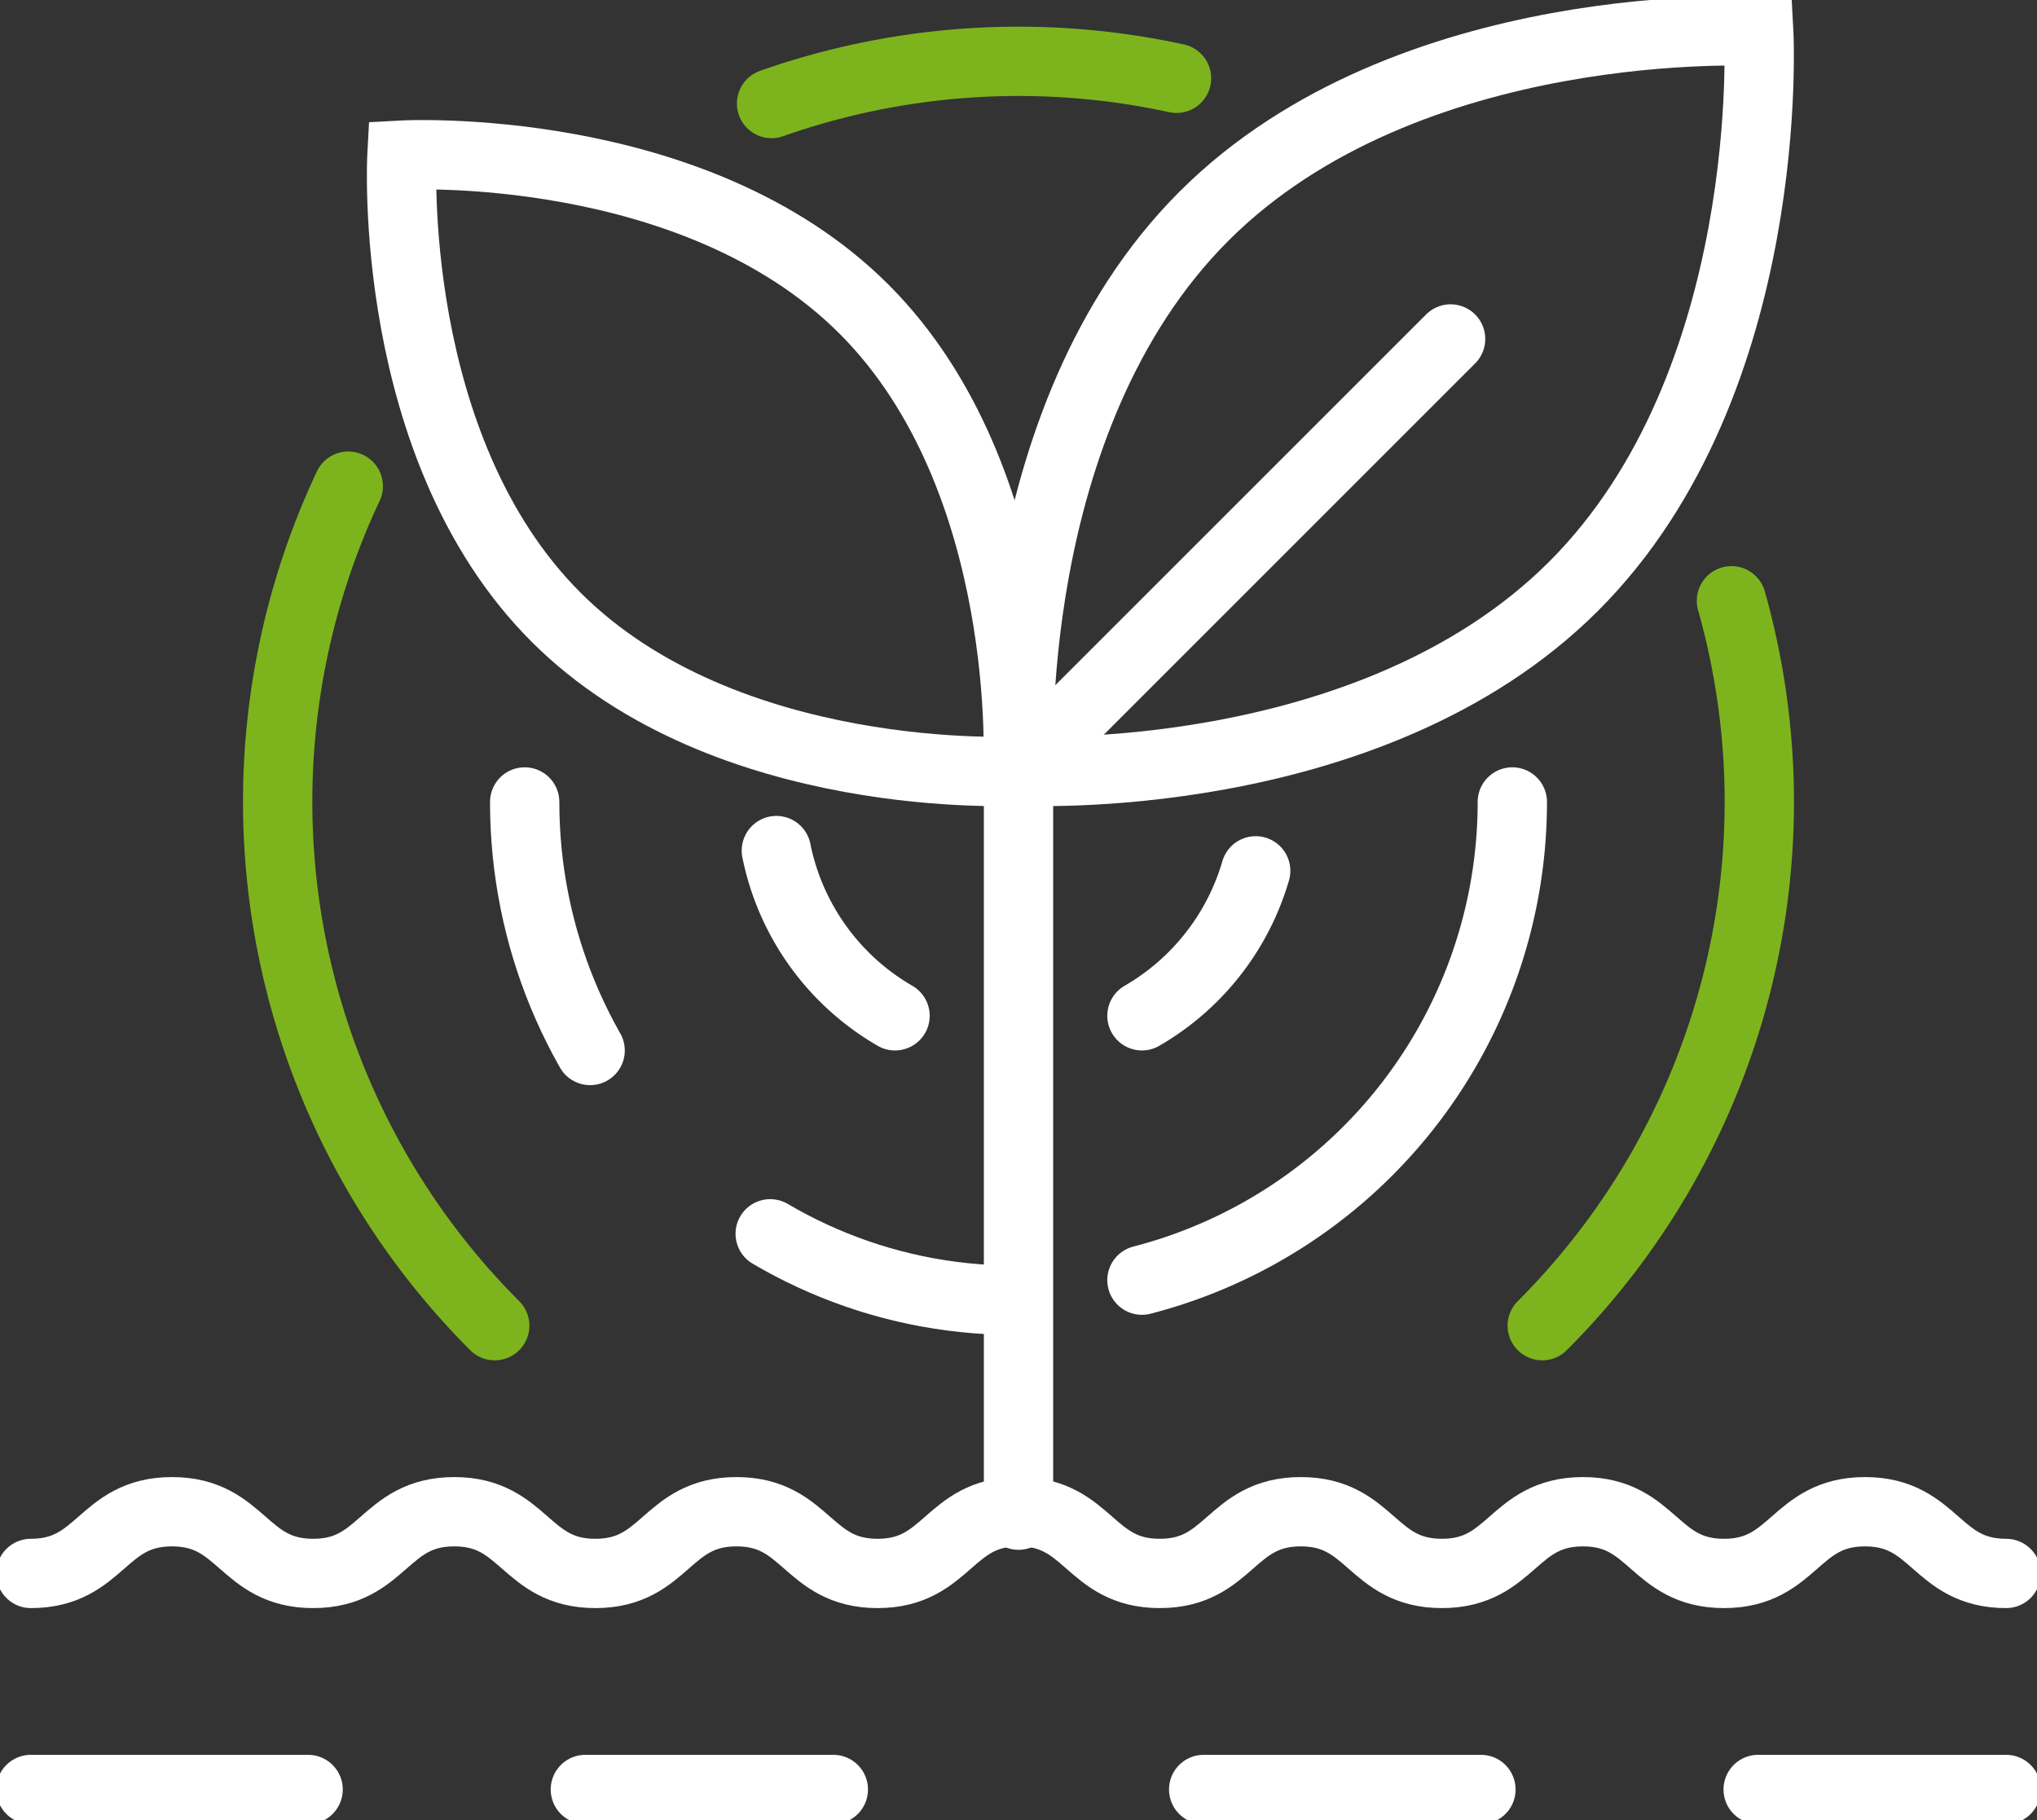
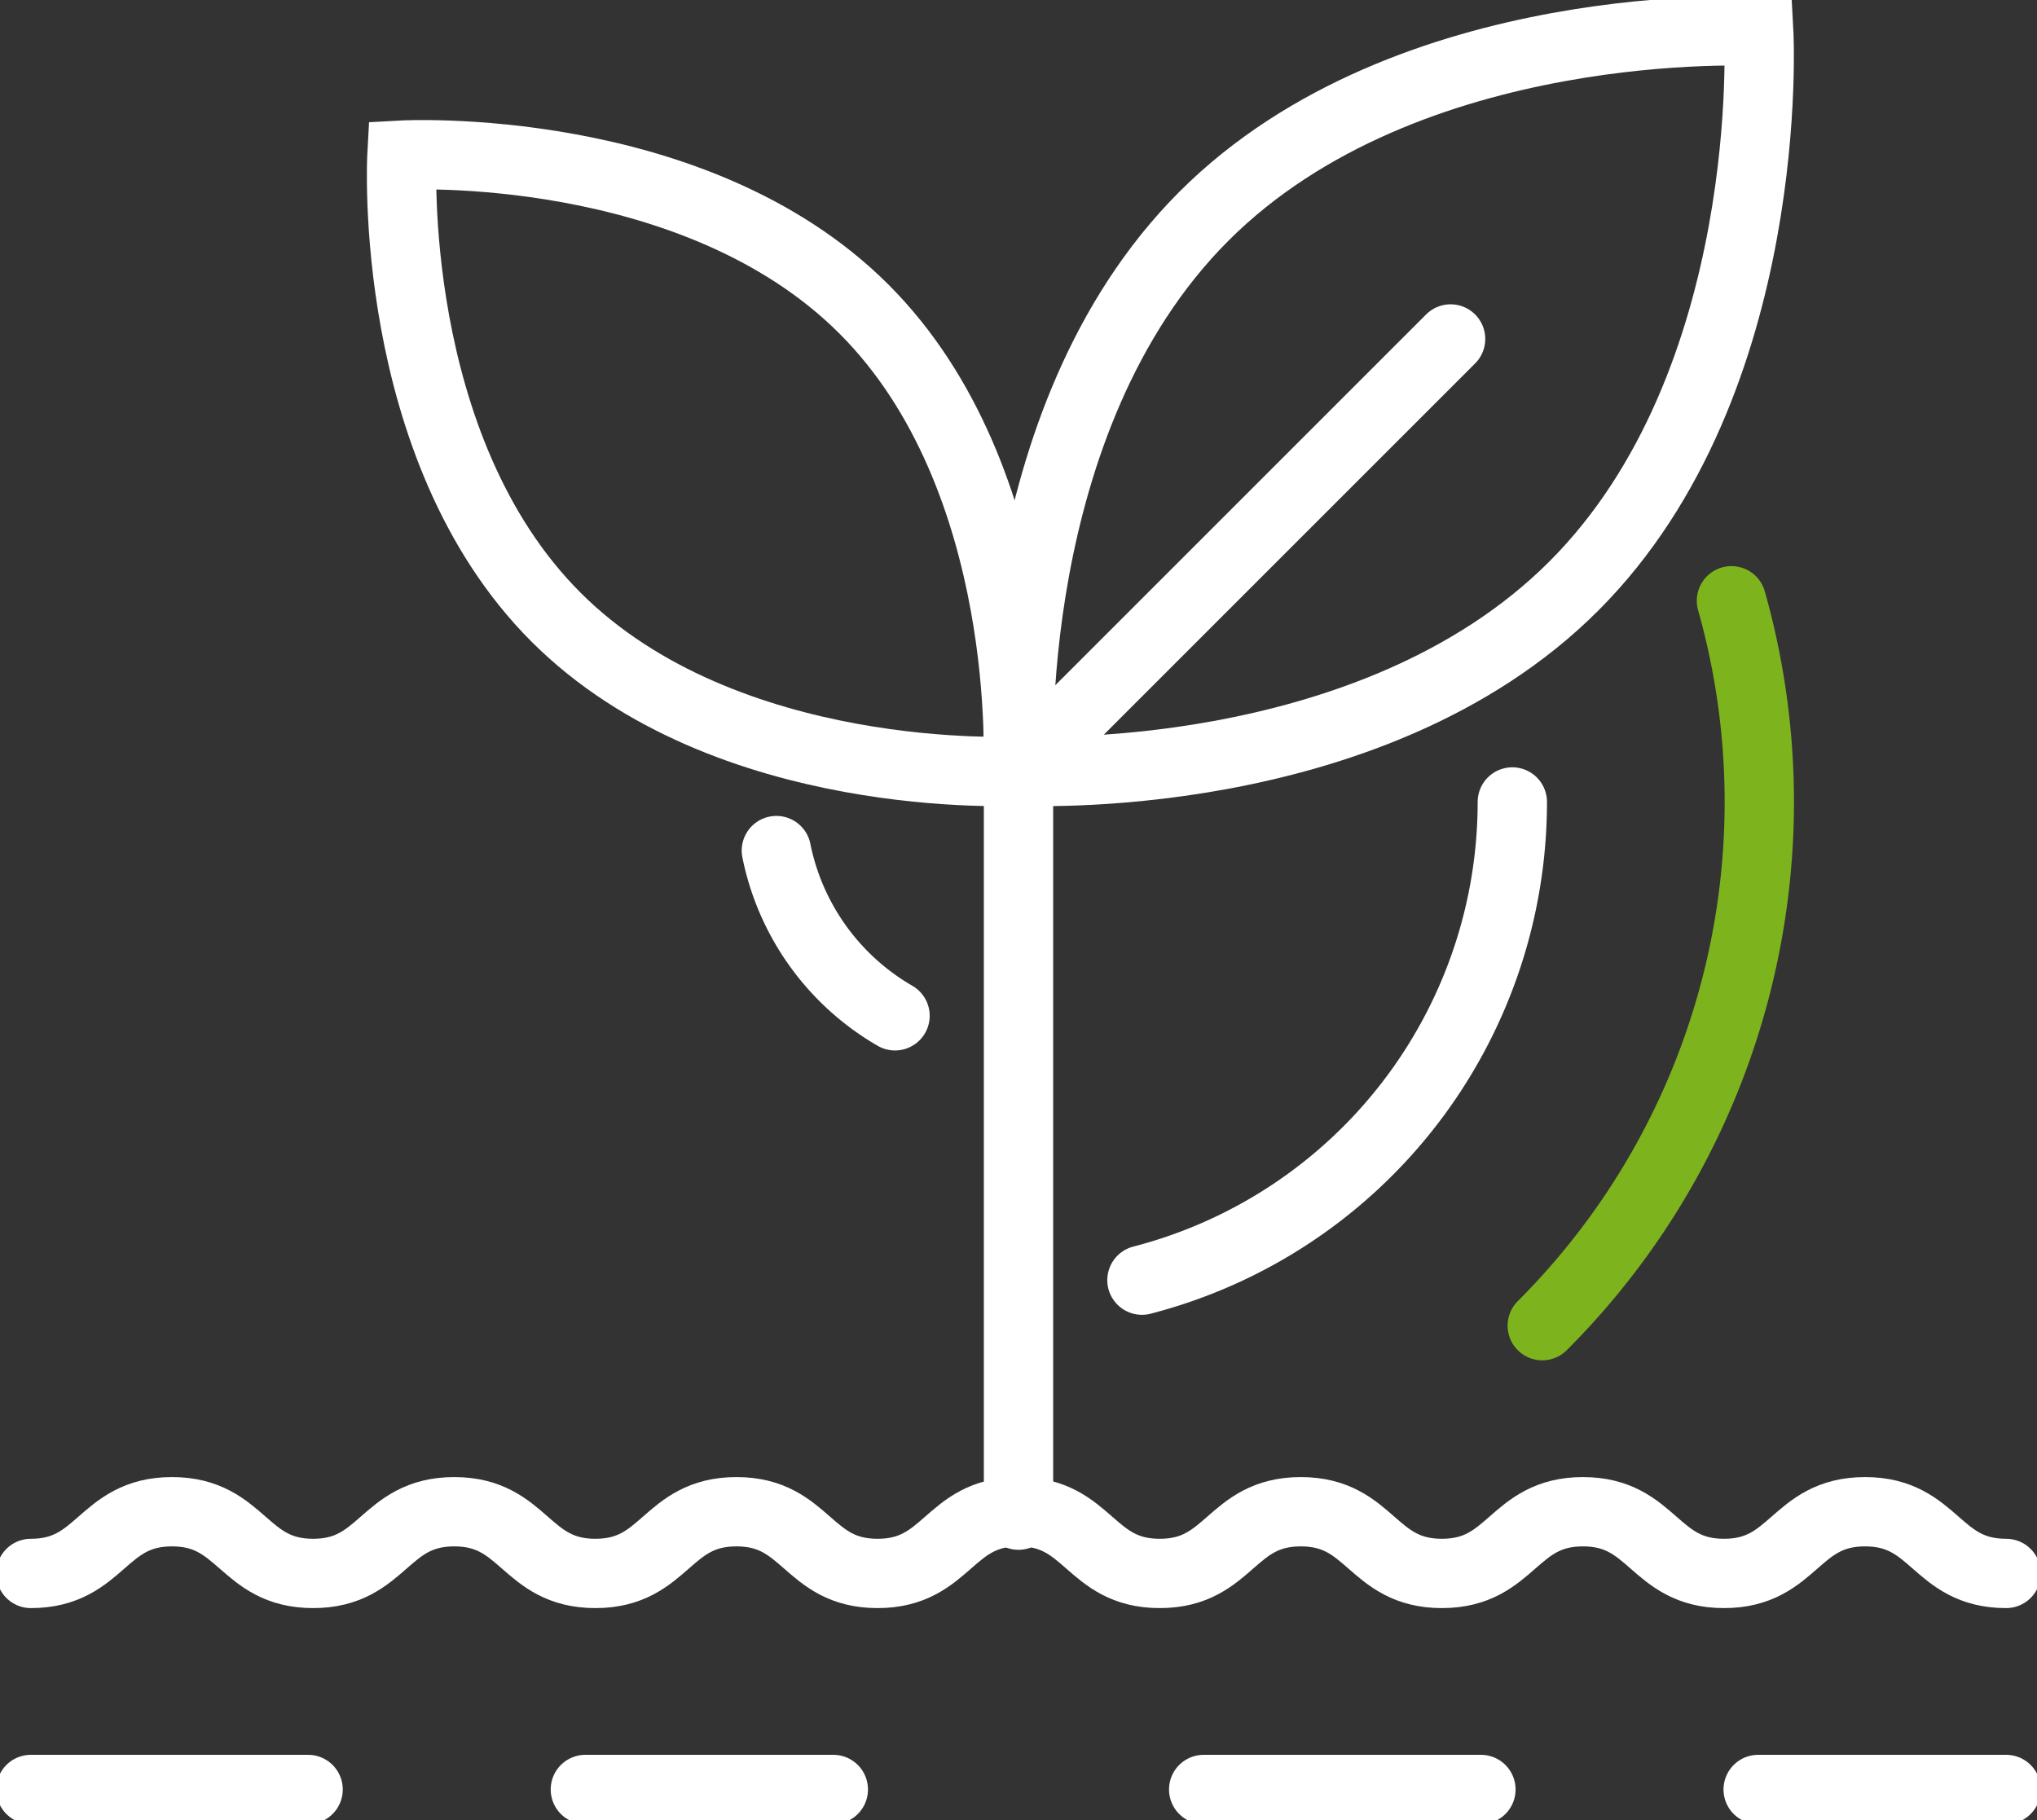
<svg xmlns="http://www.w3.org/2000/svg" id="Group_581" data-name="Group 581" width="117.555" height="105.066" viewBox="0 0 117.555 105.066">
  <rect x="0" y="0" width="117.555" height="105.066" fill="#333333" stroke="none" />
  <defs>
    <clipPath id="clip-path">
      <rect id="Rectangle_336" data-name="Rectangle 336" width="117.555" height="105.066" fill="none" stroke="#fff" stroke-width="4" />
    </clipPath>
  </defs>
  <g id="Group_580" data-name="Group 580" clip-path="url(#clip-path)">
-     <path id="Path_4899" data-name="Path 4899" d="M68,103.952c0,15.739,12.553,28.761,28.292,28.761" transform="translate(-37.721 -57.664)" fill="none" stroke="#fff" stroke-linecap="round" stroke-miterlimit="10" stroke-width="4" stroke-dasharray="15 15" />
-     <path id="Path_4900" data-name="Path 4900" d="M40.068,63.018a42.765,42.765,0,0,0,8.452,48.454" transform="translate(-19.97 -34.957)" fill="none" stroke="#7db41e" stroke-linecap="round" stroke-miterlimit="10" stroke-width="4" />
-     <path id="Path_4901" data-name="Path 4901" d="M123.368,8.93A42.934,42.934,0,0,0,100,10.386" transform="translate(-55.472 -4.411)" fill="none" stroke="#7db41e" stroke-linecap="round" stroke-miterlimit="10" stroke-width="4" />
    <path id="Path_4902" data-name="Path 4902" d="M199.882,119.713A42.735,42.735,0,0,0,210.8,77.874" transform="translate(-110.878 -43.198)" fill="none" stroke="#7db41e" stroke-linecap="round" stroke-miterlimit="10" stroke-width="4" />
-     <path id="Path_4903" data-name="Path 4903" d="M148,121.244a14.283,14.283,0,0,0,6.563-8.366" transform="translate(-82.098 -62.615)" fill="none" stroke="#fff" stroke-linecap="round" stroke-miterlimit="10" stroke-width="4" />
    <path id="Path_4904" data-name="Path 4904" d="M100.62,110.254a14.265,14.265,0,0,0,6.848,9.536" transform="translate(-55.816 -61.16)" fill="none" stroke="#fff" stroke-linecap="round" stroke-miterlimit="10" stroke-width="4" />
    <path id="Path_4905" data-name="Path 4905" d="M142.7,14.7C154.49,2.911,174.719,4.028,174.719,4.028s1.116,20.229-10.673,32.018-32.018,10.673-32.018,10.673S130.912,26.489,142.7,14.7Z" transform="translate(-73.223 -2.219)" fill="none" stroke="#fff" stroke-linecap="round" stroke-miterlimit="10" stroke-width="4" />
    <path id="Path_4906" data-name="Path 4906" d="M60.95,46.74c-9.818-9.818-8.888-26.664-8.888-26.664s16.846-.929,26.664,8.888,8.888,26.664,8.888,26.664S70.767,56.557,60.95,46.74Z" transform="translate(-28.866 -11.123)" fill="none" stroke="#fff" stroke-linecap="round" stroke-miterlimit="10" stroke-width="4" />
    <line id="Line_26" data-name="Line 26" x1="24.936" y2="24.936" transform="translate(58.778 19.564)" fill="none" stroke="#fff" stroke-linecap="round" stroke-miterlimit="10" stroke-width="4" />
    <line id="Line_27" data-name="Line 27" y1="48.41" transform="translate(58.778 39.042)" fill="none" stroke="#fff" stroke-linecap="round" stroke-miterlimit="10" stroke-width="4" />
    <line id="Line_28" data-name="Line 28" x2="46.31" transform="translate(1.781 103.285)" fill="none" stroke="#fff" stroke-linecap="round" stroke-miterlimit="10" stroke-width="4" stroke-dasharray="16 16 72 16 16 72" />
    <line id="Line_29" data-name="Line 29" x2="46.31" transform="translate(69.464 103.285)" fill="none" stroke="#fff" stroke-linecap="round" stroke-miterlimit="10" stroke-width="4" stroke-dasharray="16 16 72 16 16 72" />
    <path id="Path_4907" data-name="Path 4907" d="M117.993,199.514c-4.071,0-4.071-3.562-8.142-3.562s-4.07,3.562-8.14,3.562-4.07-3.562-8.14-3.562-4.071,3.562-8.141,3.562-4.071-3.562-8.142-3.562-4.071,3.562-8.141,3.562-4.071-3.562-8.142-3.562-4.071,3.562-8.142,3.562-4.071-3.562-8.143-3.562-4.07,3.562-8.141,3.562-4.072-3.562-8.144-3.562-4.072,3.562-8.144,3.562-4.073-3.562-8.145-3.562S8.073,199.514,4,199.514" transform="translate(-2.219 -108.698)" fill="none" stroke="#fff" stroke-linecap="round" stroke-miterlimit="10" stroke-width="4" />
    <path id="Path_4908" data-name="Path 4908" d="M148,131.552a28.51,28.51,0,0,0,21.374-27.6" transform="translate(-82.098 -57.664)" fill="none" stroke="#fff" stroke-linecap="round" stroke-miterlimit="10" stroke-width="4" />
  </g>
</svg>